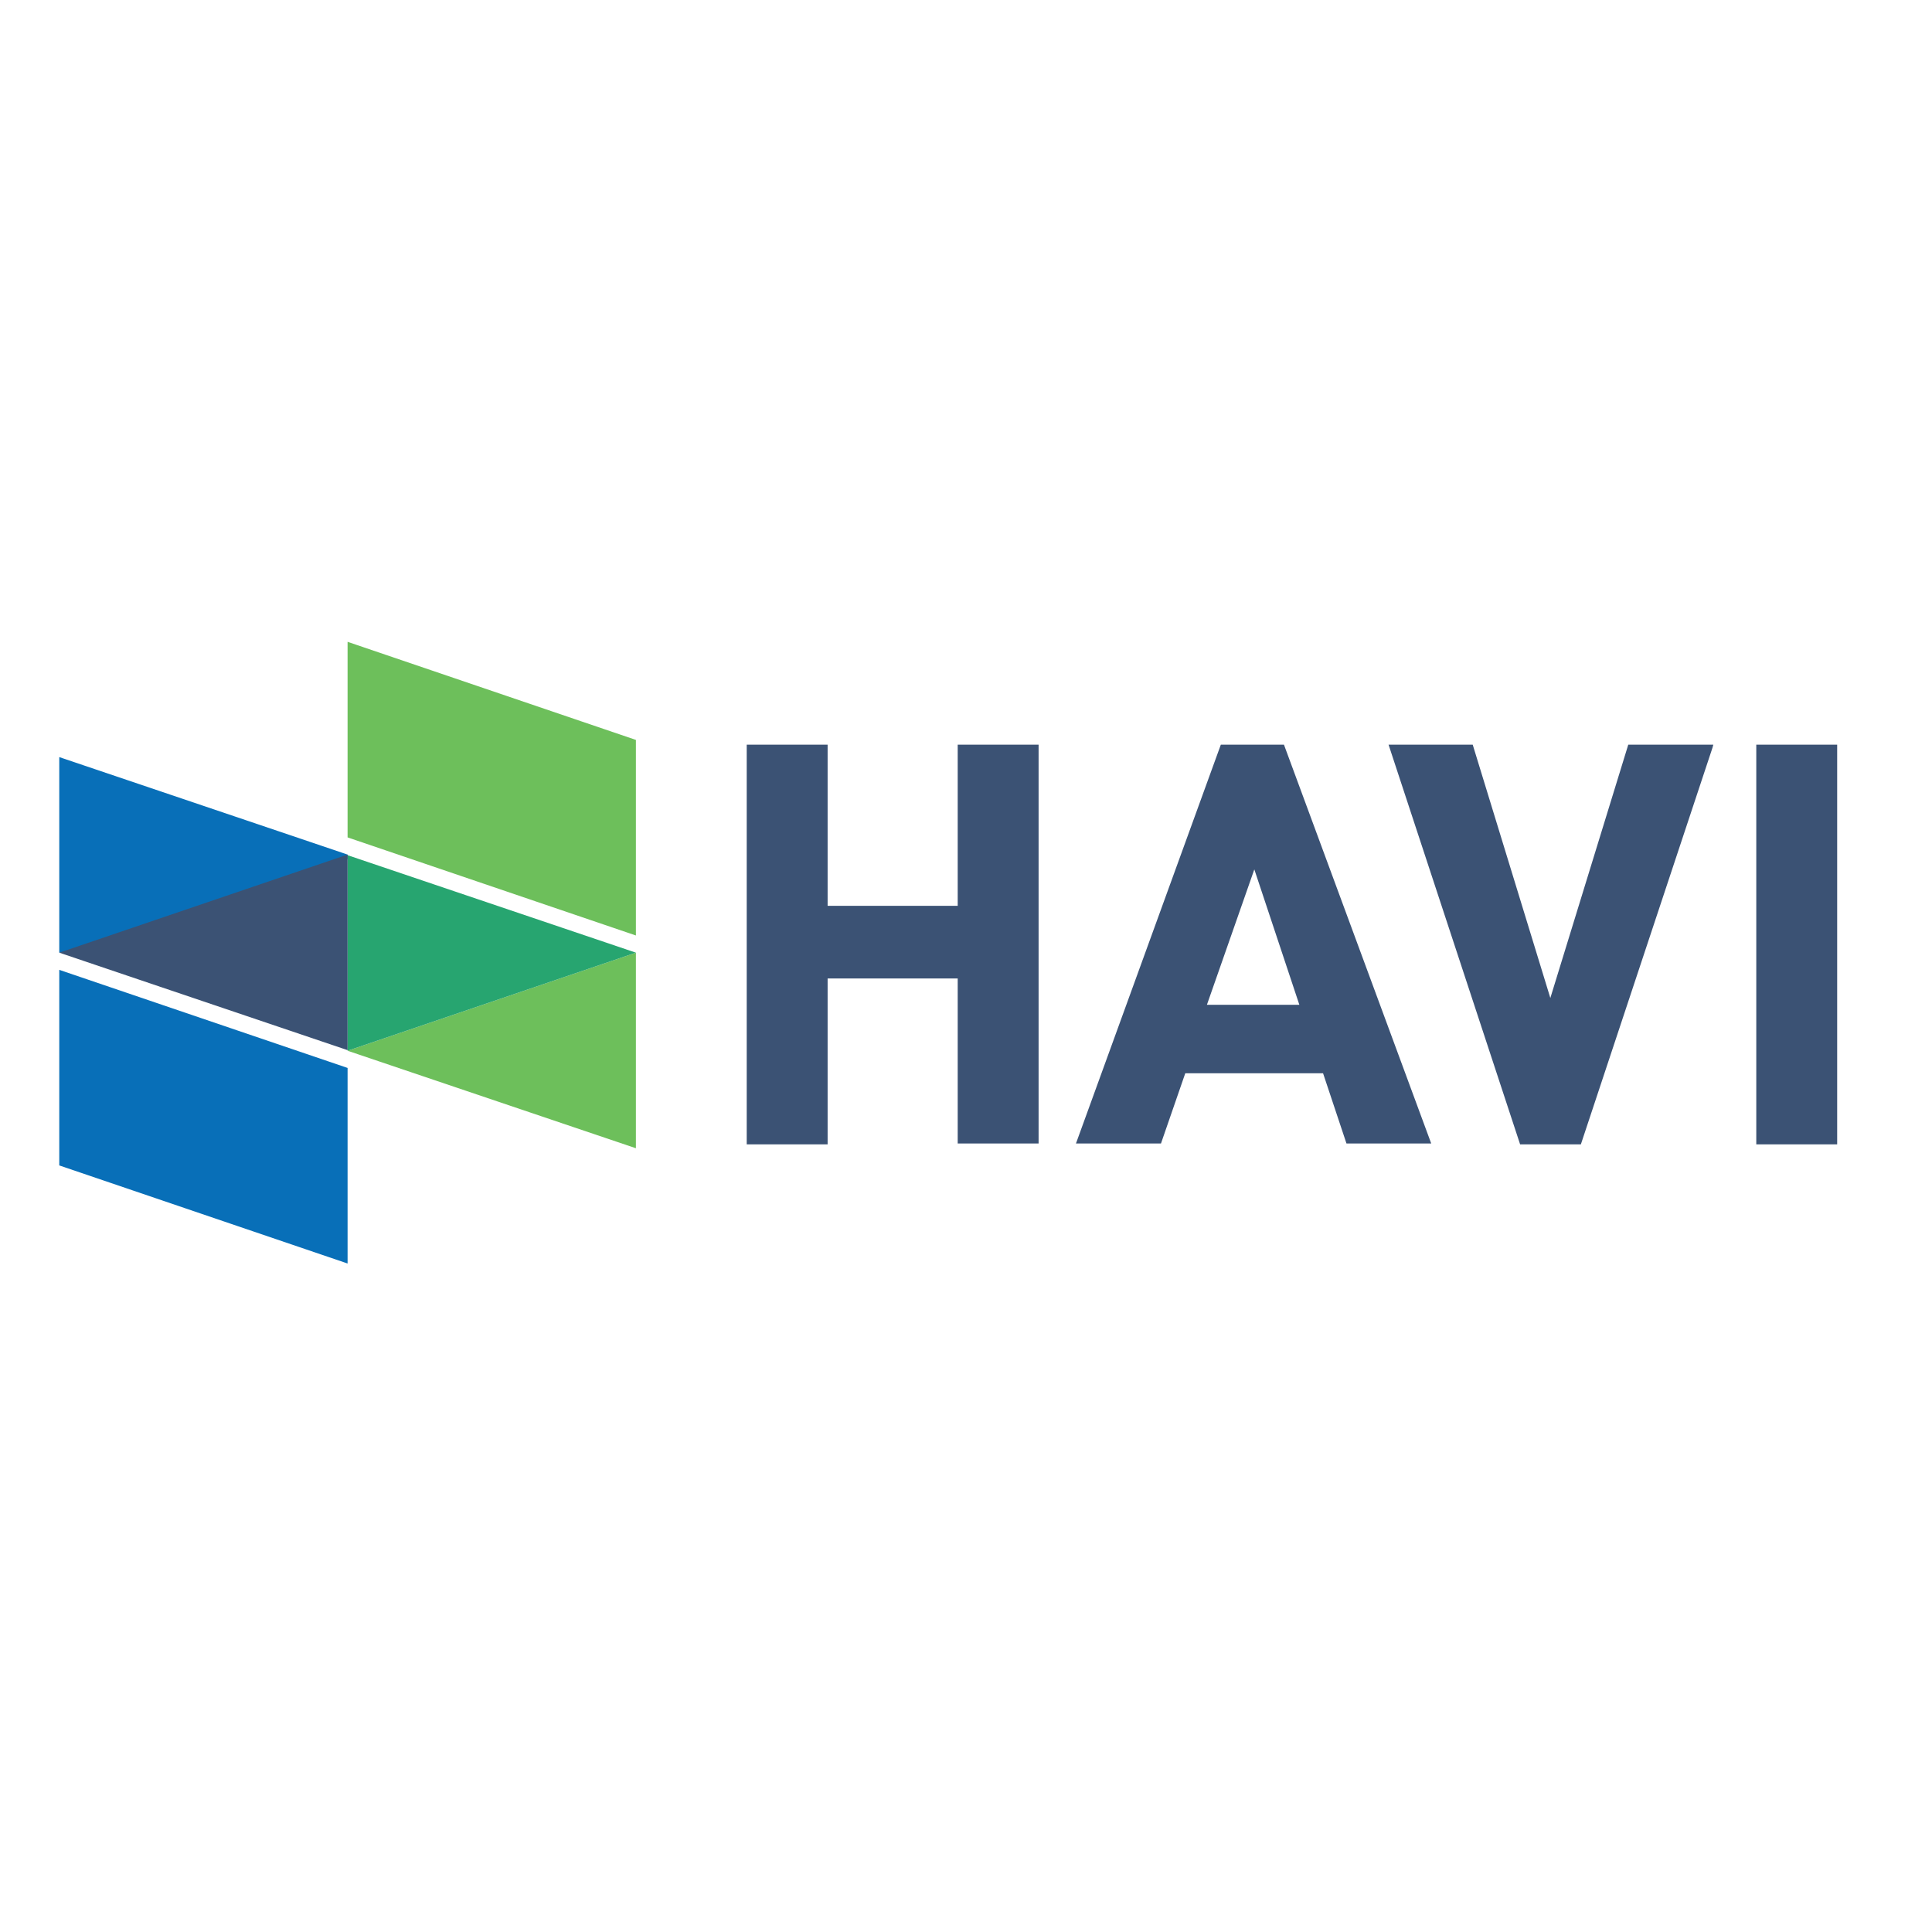
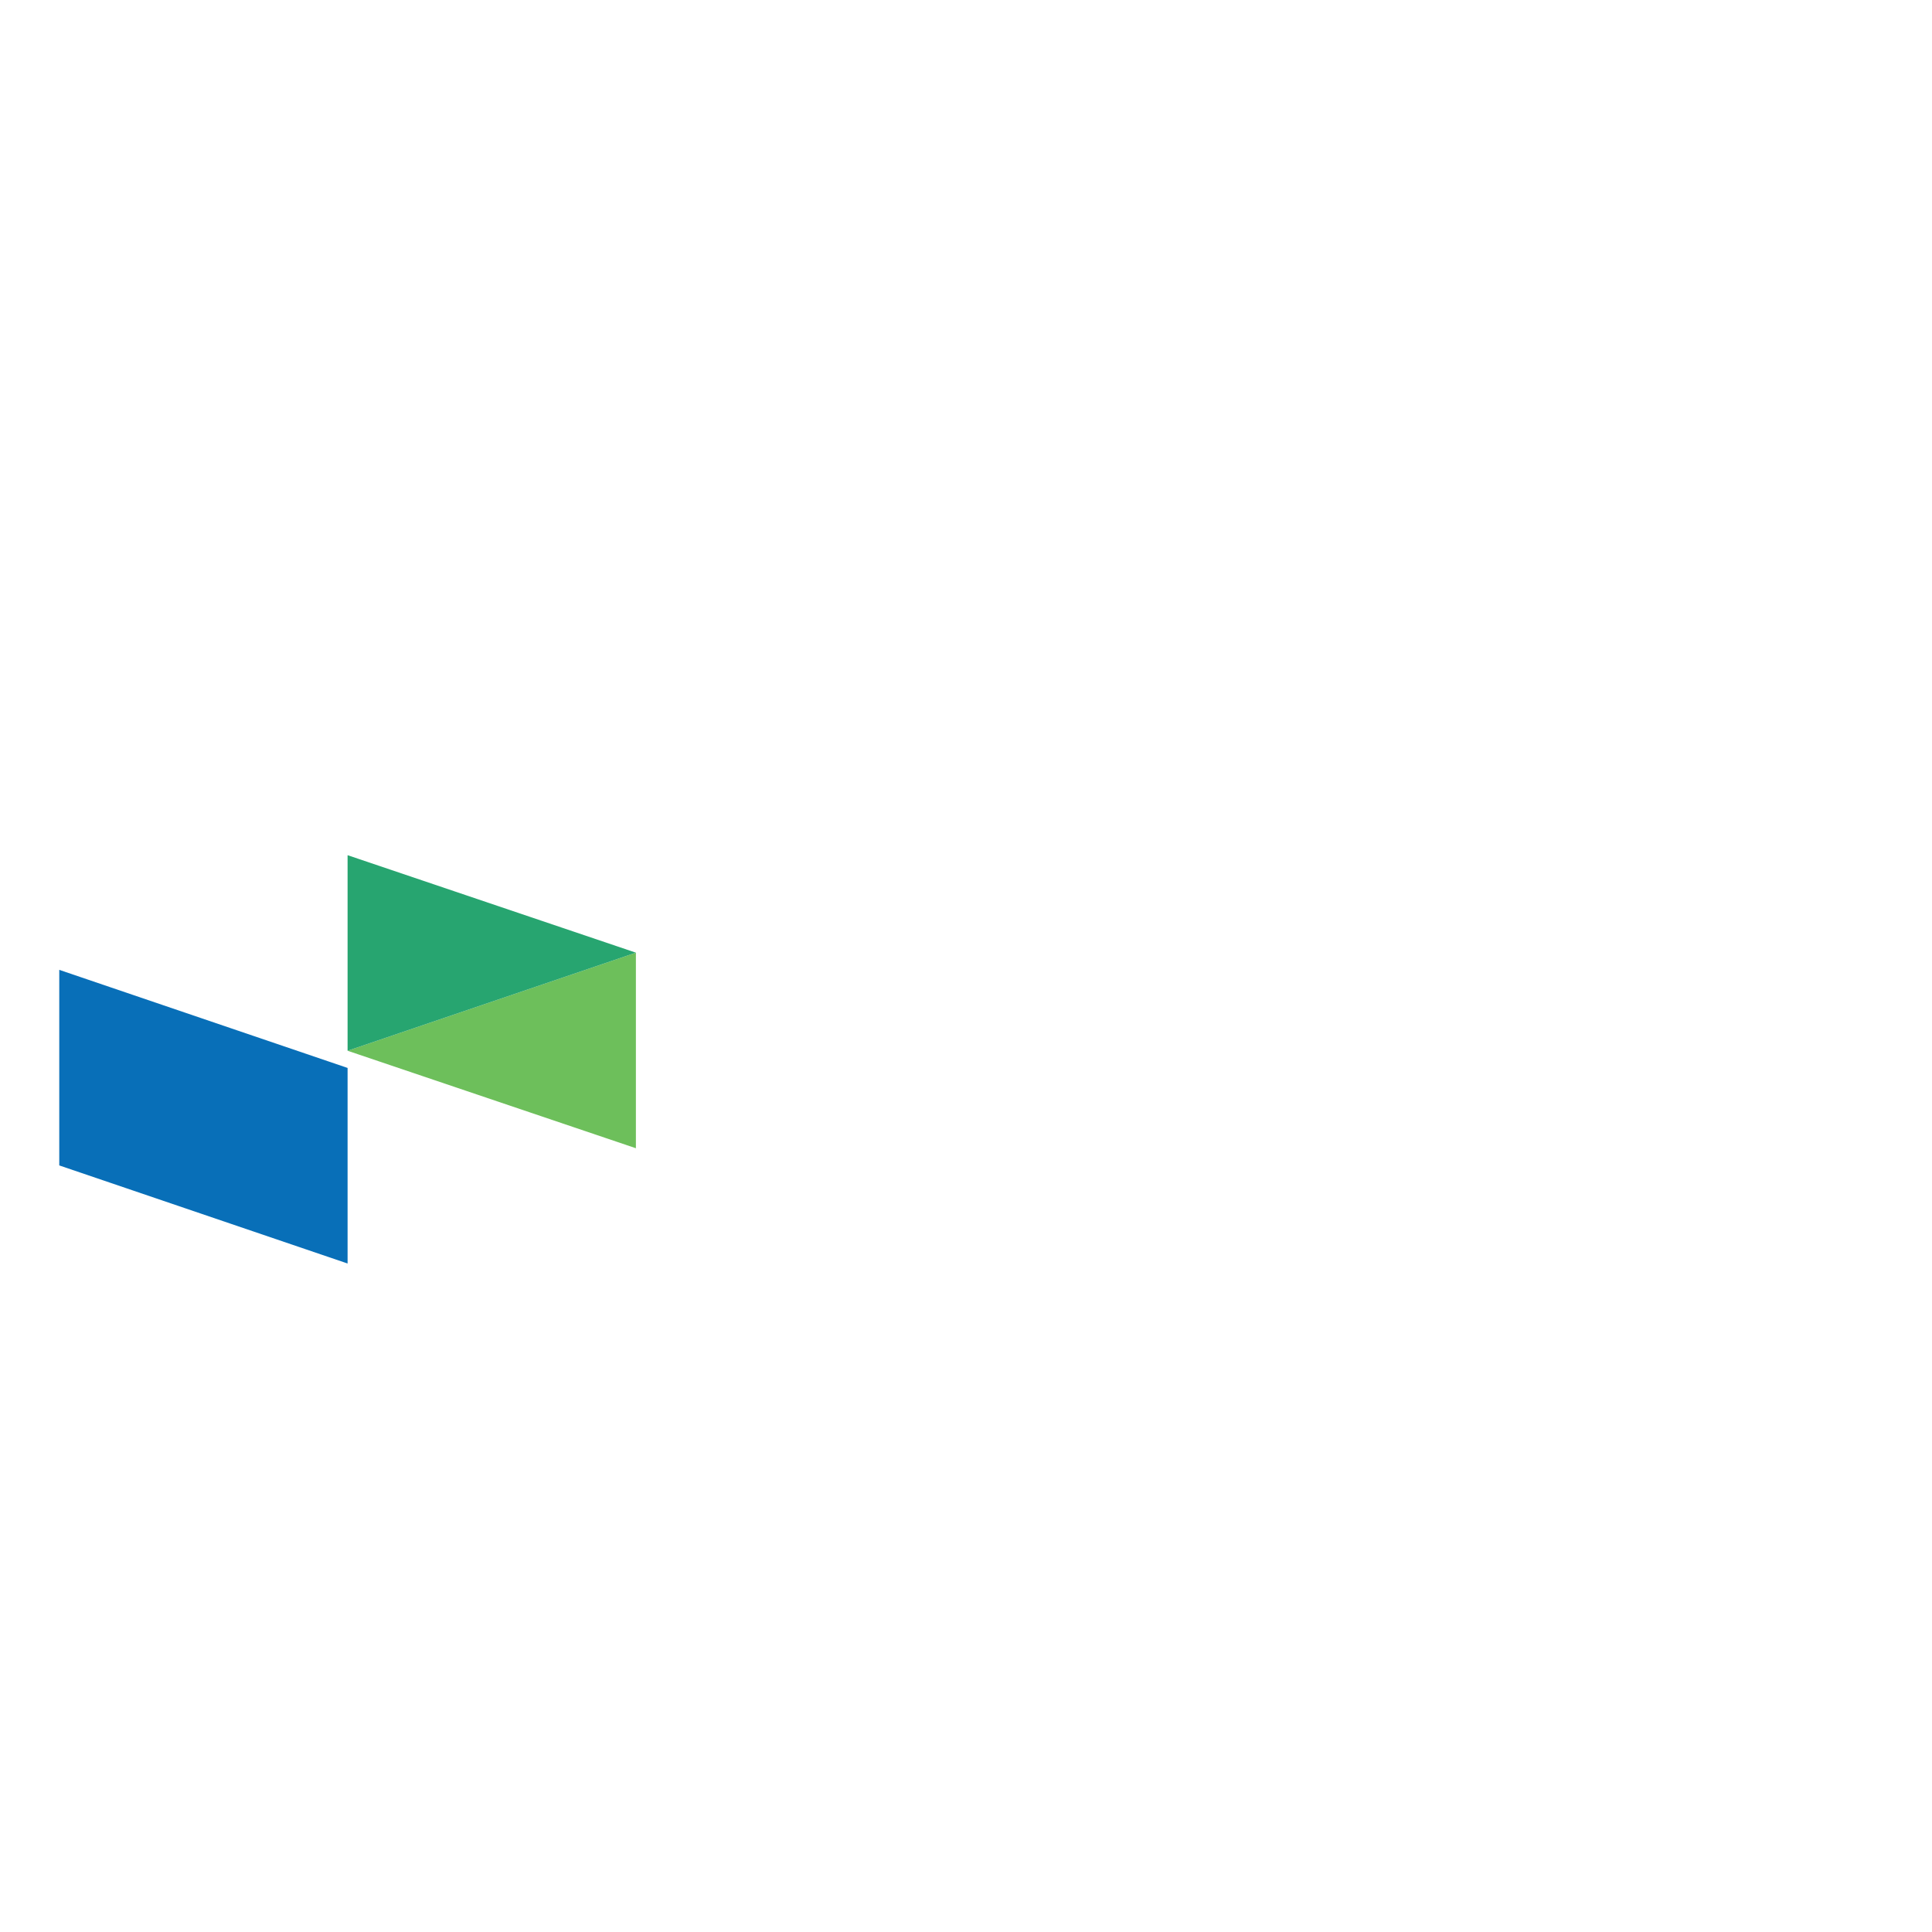
<svg xmlns="http://www.w3.org/2000/svg" version="1.1" id="layer" x="0px" y="0px" viewBox="0 0 652 652" style="enable-background:new 0 0 652 652;" xml:space="preserve">
  <style type="text/css">
	.st0{fill:#3B5274;}
	.st1{fill:#086FB8;}
	.st2{fill:#6DBF5B;}
	.st3{fill:#27A570;}
</style>
-   <path class="st0" d="M578.2,251.3h-28.7l-26.3,85.5L497,251.3h-28.4L513,386.2l-0.3-0.5l0.3,0.5h20.5l44.4-133.8L578.2,251.3z   M433.3,251.3H412l-48.6,133.8l-0.3,0.8h28.7l8.2-23.7h46.5l7.9,23.7H483L433.3,251.3z M350.5,251.3h-27.3v54.4h-43.9v-54.4h-27.3  v134.9h27.3v-56h43.9v55.7h27.3V251.3z M407.3,339.1l16-45.7l15.2,45.7H407.3z M620,251.3h-27.3v134.9H620V251.3z" />
-   <polygon class="st1" points="20,255.5 20,321.5 21.8,321.5 117.3,289.9 117.3,288.4 " />
  <polygon class="st1" points="20,393.3 117.3,426.4 117.3,360.4 20,327.3 " />
  <polygon class="st2" points="117.3,354.6 214.6,387.5 214.6,321.5 214.6,321.5 214.6,321.5 " />
  <path class="st3" d="M117.3,354.6l97.3-33.1l-97.3-32.9V354.6z M117.3,288.4L117.3,288.4L117.3,288.4z" />
-   <polygon class="st2" points="117.3,216.6 117.3,282.6 214.6,315.7 214.6,249.7 " />
-   <path class="st0" d="M117.3,354.6L117.3,354.6L117.3,354.6z M20,321.5l97.3,32.9v-66L20,321.5z" />
</svg>